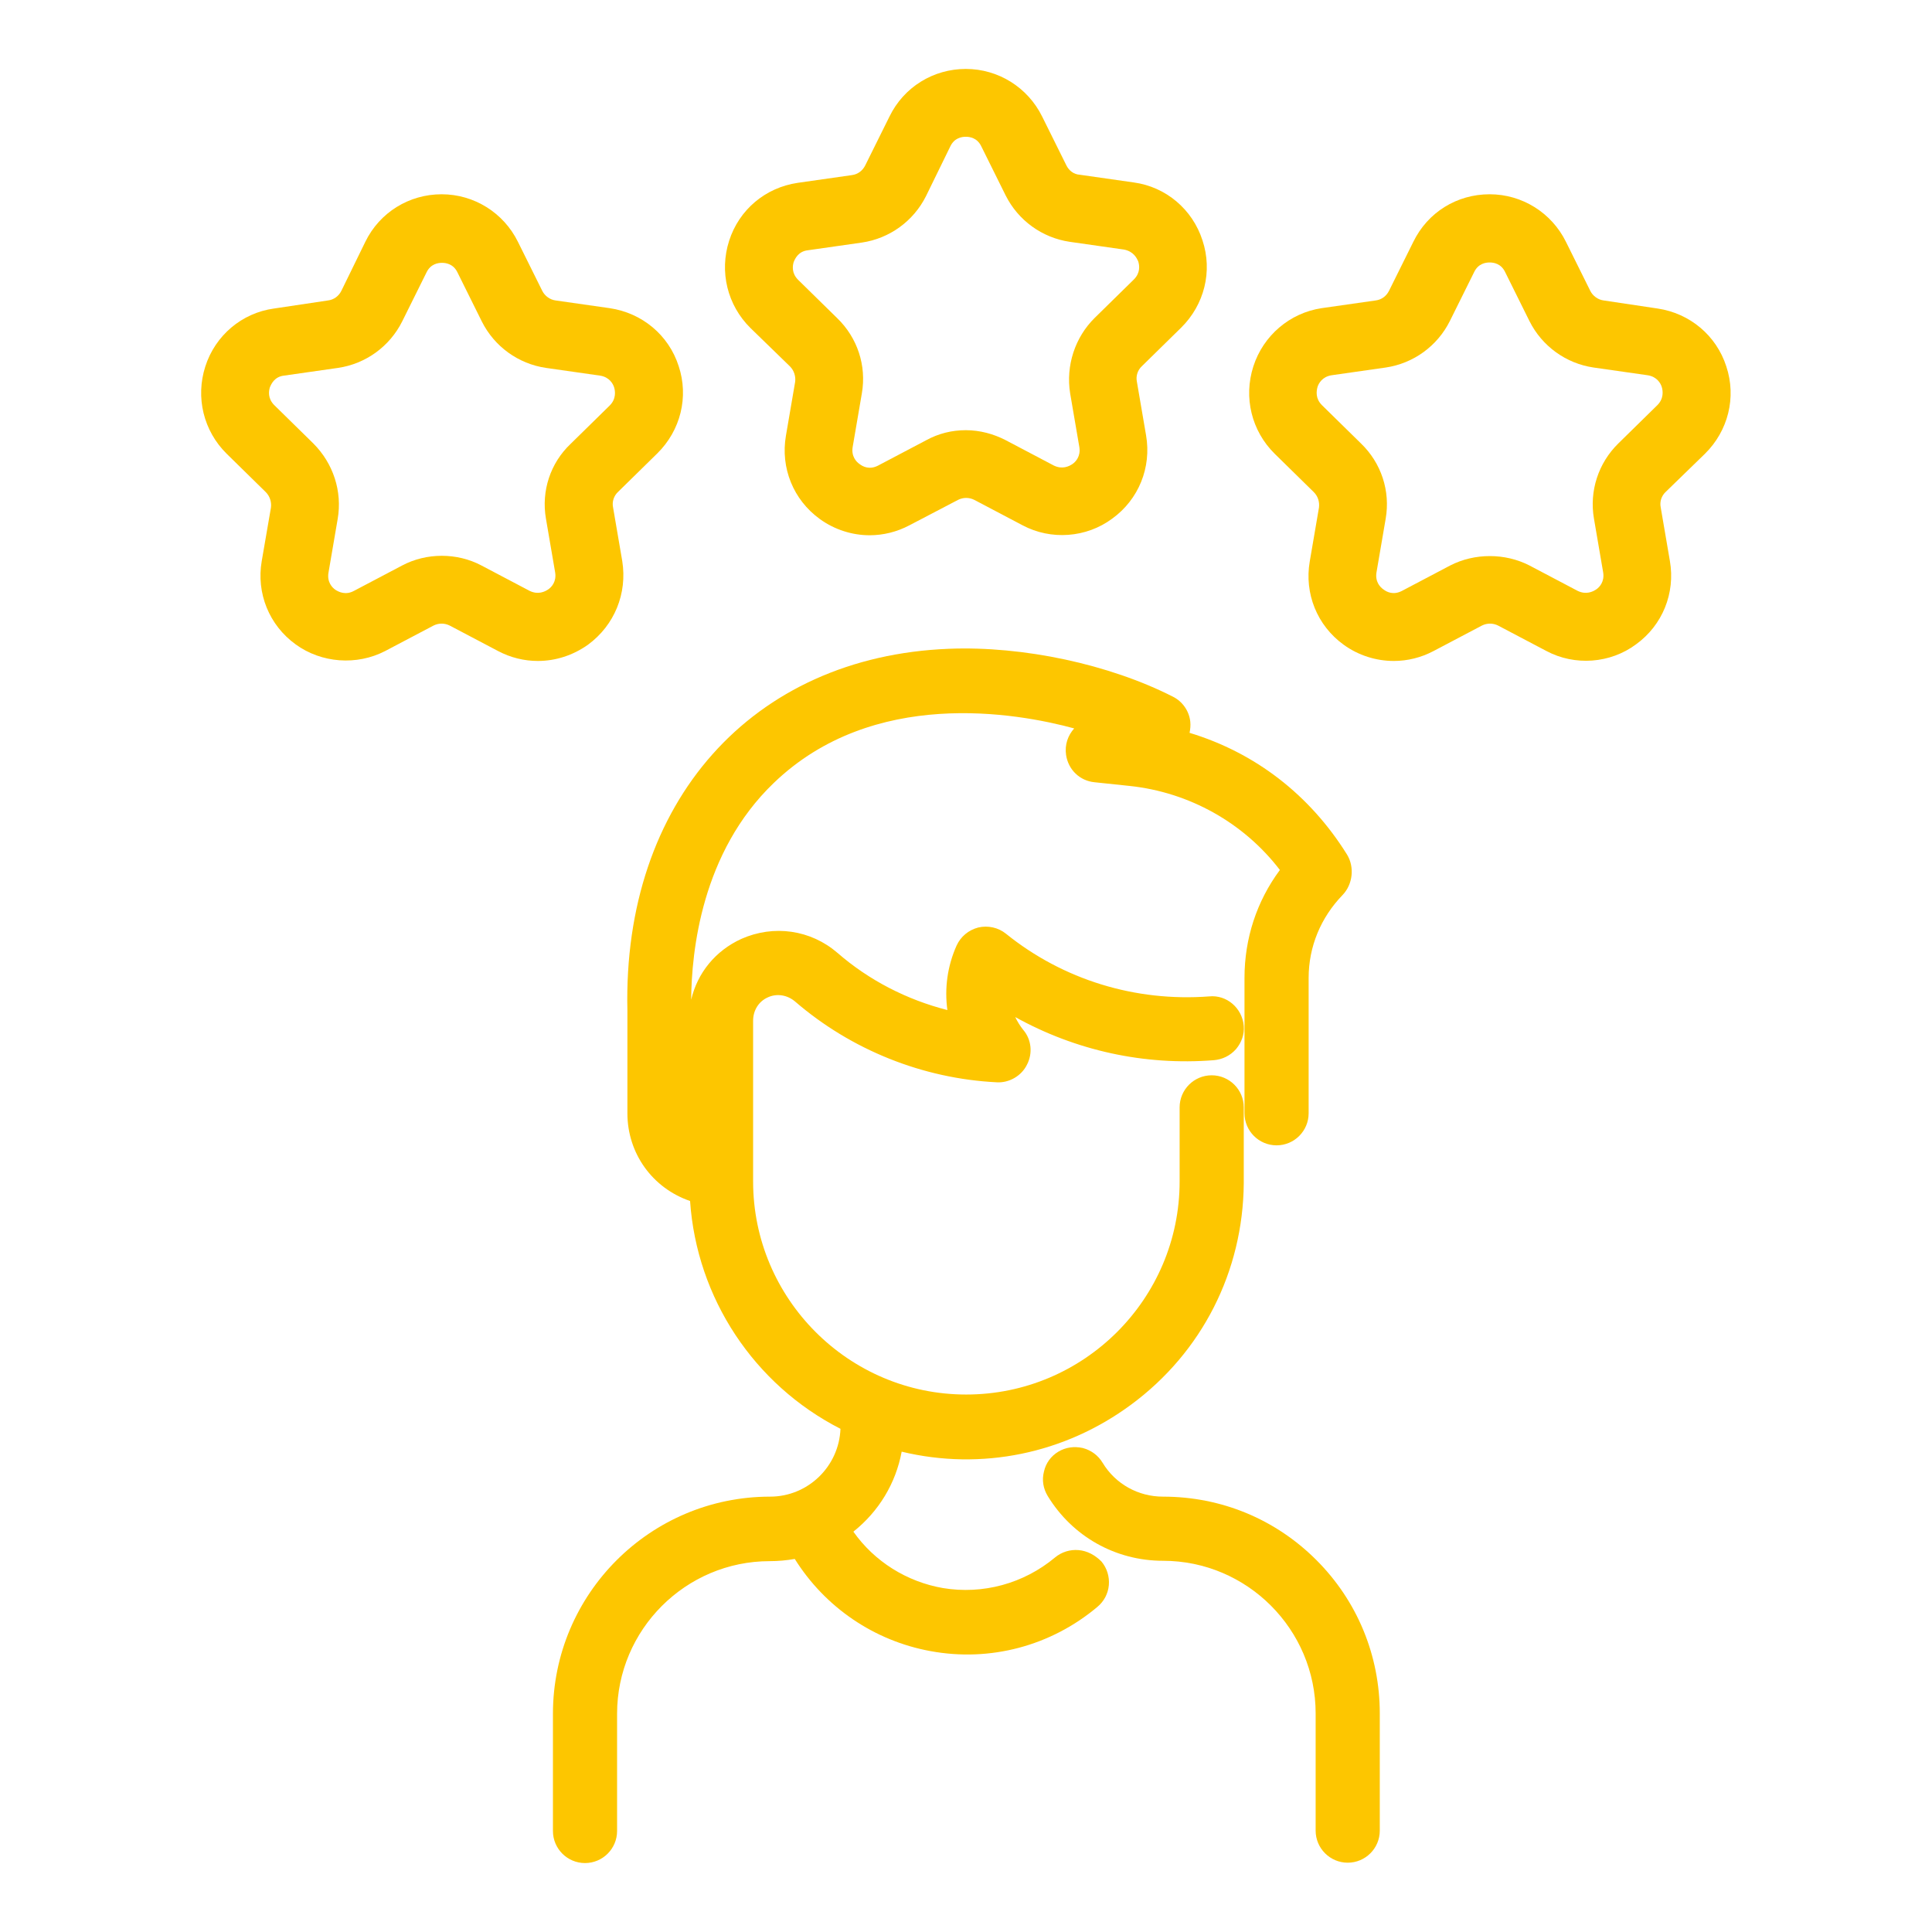
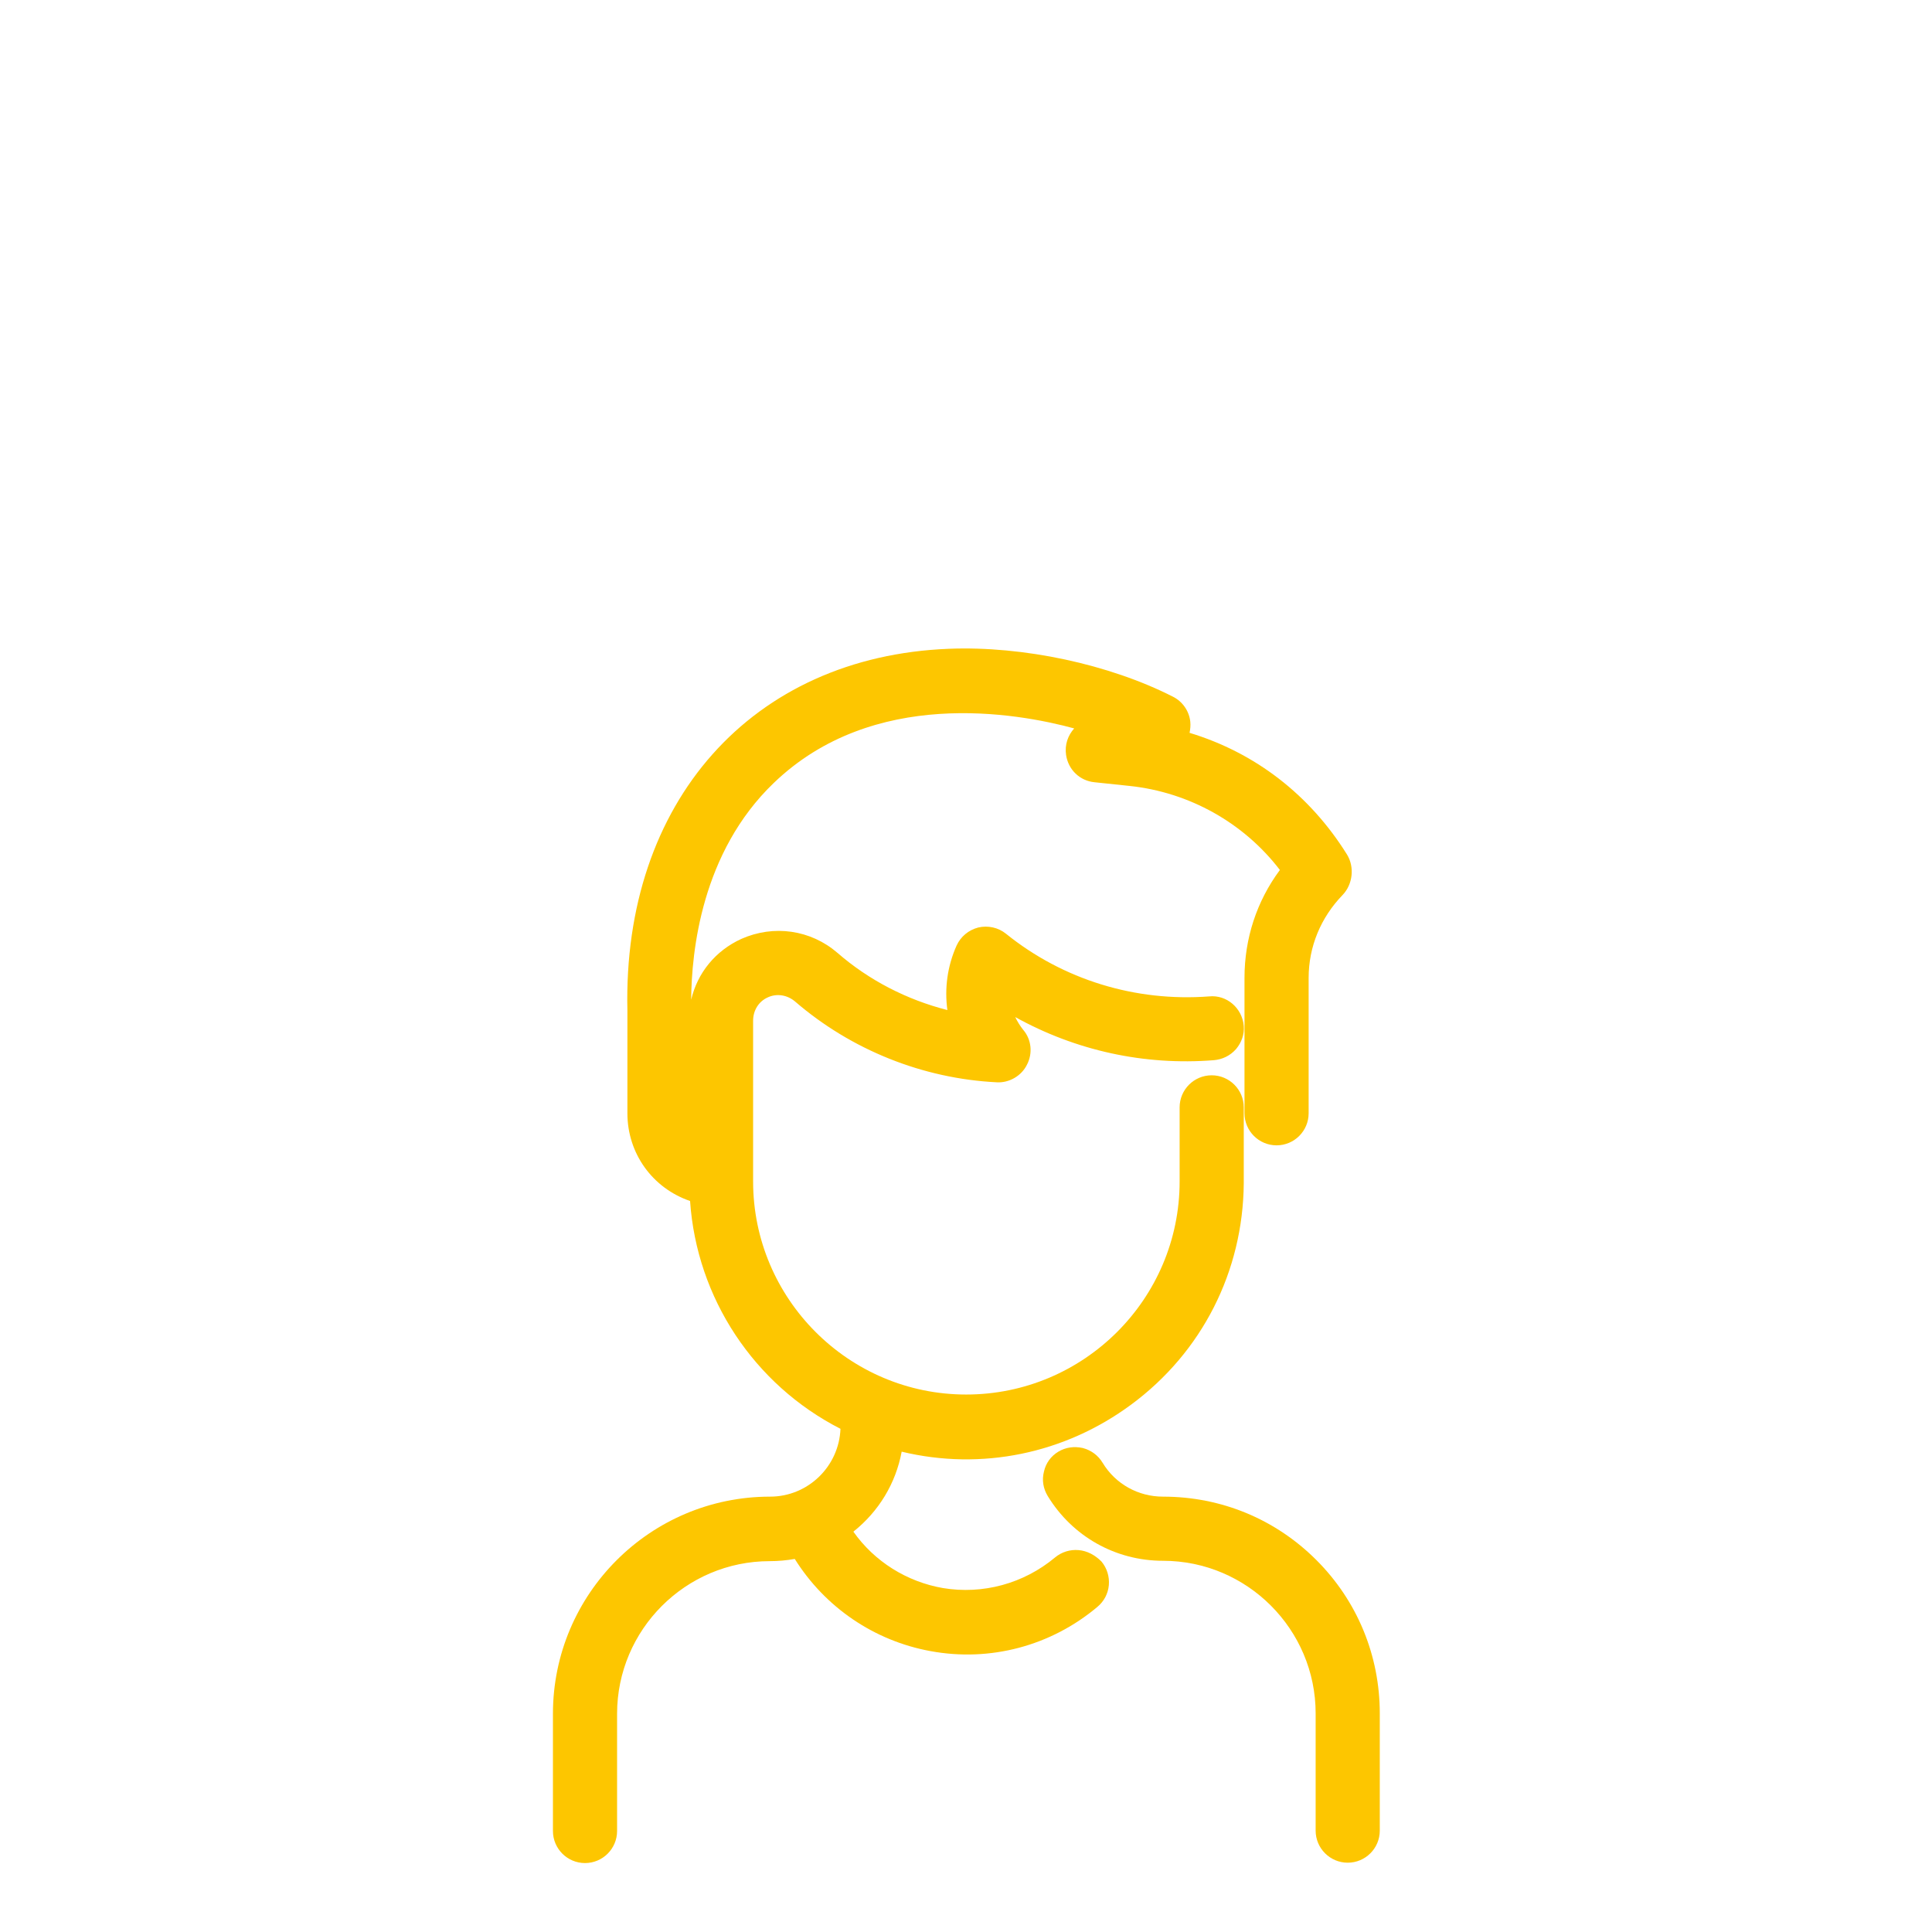
<svg xmlns="http://www.w3.org/2000/svg" version="1.1" id="Calque_1" x="0px" y="0px" viewBox="0 0 52.41 52.41" style="enable-background:new 0 0 52.41 52.41;" xml:space="preserve">
  <style type="text/css">
	.st0{fill:#FDC600;}
</style>
  <g>
    <path class="st0" d="M29.26,42.05c-0.23-0.02-0.46,0.05-0.64,0.2c-0.85,0.71-1.96,1.01-3.04,0.83c-0.98-0.17-1.86-0.72-2.43-1.53   c0.69-0.55,1.15-1.31,1.31-2.17c2.16,0.52,4.42,0.06,6.23-1.28c1.92-1.42,3.03-3.61,3.05-6l0-2.06c0-0.48-0.39-0.87-0.87-0.87   c-0.48,0-0.87,0.39-0.87,0.87v2.01c0,3.19-2.6,5.78-5.79,5.78c-3.19,0-5.78-2.6-5.78-5.78v-4.36c0-0.28,0.15-0.52,0.39-0.63   c0.25-0.12,0.54-0.07,0.75,0.11c1.52,1.31,3.46,2.09,5.47,2.19c0.33,0.02,0.67-0.17,0.82-0.48c0.16-0.31,0.12-0.68-0.1-0.94   c-0.09-0.11-0.16-0.23-0.22-0.35c1.64,0.91,3.5,1.32,5.39,1.17c0.23-0.02,0.44-0.12,0.6-0.3c0.15-0.18,0.23-0.4,0.21-0.63   c-0.04-0.48-0.46-0.85-0.94-0.8c-2,0.15-3.96-0.45-5.51-1.7c-0.21-0.17-0.49-0.23-0.75-0.17c-0.27,0.07-0.48,0.25-0.59,0.49   c-0.25,0.56-0.33,1.16-0.25,1.75c-1.1-0.28-2.13-0.81-2.98-1.55c-0.73-0.63-1.73-0.77-2.61-0.38c-0.7,0.32-1.19,0.92-1.36,1.65   c0.01-1.31,0.28-4,2.24-5.88c2.69-2.59,6.57-1.91,8.15-1.48c-0.17,0.19-0.26,0.44-0.22,0.72c0.06,0.4,0.37,0.7,0.77,0.74l0.95,0.1   c1.62,0.17,3.1,1,4.08,2.28c-0.63,0.85-0.96,1.86-0.96,2.93v3.67c0,0.48,0.39,0.87,0.87,0.87s0.87-0.39,0.87-0.87v-3.67   c0-0.85,0.33-1.64,0.92-2.25c0.28-0.29,0.33-0.76,0.12-1.1c-1.01-1.62-2.49-2.76-4.27-3.3c0.02-0.1,0.03-0.2,0.02-0.3   c-0.03-0.29-0.21-0.55-0.47-0.68c-1.73-0.88-4.06-1.38-6.08-1.3c-5.34,0.21-8.85,4.15-8.72,9.81v2.79c0,1.09,0.68,2.03,1.7,2.38   c0.18,2.63,1.73,4.98,4.08,6.18c-0.04,1.02-0.88,1.84-1.91,1.84c-3.25,0-5.89,2.64-5.89,5.89v3.18c0,0.48,0.39,0.87,0.87,0.87   c0.48,0,0.87-0.39,0.87-0.87v-3.18c0-2.28,1.86-4.14,4.14-4.14c0.23,0,0.45-0.02,0.68-0.06c0.82,1.31,2.15,2.22,3.68,2.5   c1.62,0.3,3.27-0.14,4.53-1.2c0.18-0.15,0.29-0.36,0.31-0.59c0.02-0.23-0.05-0.46-0.2-0.64C29.7,42.18,29.49,42.07,29.26,42.05z" />
    <path class="st0" d="M31.55,40.6c-0.67,0-1.29-0.34-1.64-0.92c-0.12-0.2-0.31-0.34-0.54-0.4c-0.23-0.05-0.46-0.02-0.66,0.1   c-0.2,0.12-0.34,0.31-0.39,0.54c-0.06,0.23-0.02,0.46,0.1,0.66c0.67,1.1,1.84,1.76,3.13,1.76c2.28,0,4.14,1.86,4.14,4.14v3.18   c0,0.48,0.39,0.87,0.87,0.87s0.87-0.39,0.87-0.87v-3.18c0-1.57-0.61-3.05-1.72-4.16C34.6,41.21,33.13,40.6,31.55,40.6z" />
-     <path class="st0" d="M21.43,9.94c0.11,0.11,0.16,0.27,0.14,0.42l-0.25,1.46c-0.15,0.87,0.2,1.74,0.92,2.26   c0.4,0.29,0.88,0.44,1.35,0.44c0.37,0,0.74-0.09,1.08-0.27l1.32-0.69c0.14-0.07,0.3-0.07,0.44,0l1.31,0.69   c0.77,0.41,1.73,0.34,2.43-0.18c0.72-0.52,1.07-1.39,0.92-2.26l-0.25-1.46c-0.03-0.15,0.02-0.31,0.14-0.42l1.06-1.04   c0.63-0.62,0.86-1.53,0.58-2.37c-0.27-0.84-0.99-1.45-1.86-1.57l-1.47-0.21C29.13,4.73,29,4.63,28.93,4.49l-0.66-1.33   c-0.39-0.79-1.19-1.29-2.07-1.29c-0.88,0-1.68,0.49-2.07,1.29l-0.66,1.33c-0.07,0.14-0.2,0.24-0.36,0.26l-1.47,0.21   c-0.88,0.13-1.59,0.73-1.86,1.57c-0.27,0.84-0.05,1.75,0.58,2.37L21.43,9.94z M25.78,3.97c0.11-0.23,0.31-0.26,0.42-0.26   c0.11,0,0.31,0.03,0.42,0.26l0.66,1.33c0.34,0.68,0.99,1.15,1.74,1.26l1.47,0.21C30.75,6.82,30.84,7,30.88,7.1   c0.03,0.1,0.06,0.3-0.12,0.48l-1.06,1.04c-0.54,0.53-0.79,1.3-0.67,2.05l0.25,1.46c0.04,0.25-0.1,0.4-0.19,0.46   c-0.09,0.06-0.27,0.15-0.5,0.04l-1.31-0.69c-0.33-0.17-0.7-0.27-1.08-0.27s-0.74,0.09-1.07,0.27l-1.31,0.69   c-0.23,0.12-0.41,0.03-0.5-0.04c-0.09-0.06-0.23-0.21-0.19-0.46l0.25-1.46c0.13-0.75-0.12-1.51-0.67-2.04l-1.06-1.04   c-0.18-0.18-0.15-0.38-0.12-0.48c0.04-0.1,0.13-0.29,0.38-0.32l1.47-0.21c0.75-0.11,1.4-0.58,1.74-1.26L25.78,3.97z" />
-     <path class="st0" d="M46.25,12.31c0.63-0.62,0.86-1.53,0.58-2.37c-0.27-0.84-0.99-1.44-1.86-1.57L43.5,8.15   c-0.15-0.02-0.29-0.12-0.36-0.26l-0.66-1.33c-0.39-0.79-1.19-1.29-2.07-1.29c-0.89,0-1.68,0.49-2.07,1.29l-0.66,1.33   c-0.07,0.14-0.2,0.24-0.36,0.26l-1.47,0.21C34.99,8.49,34.27,9.1,34,9.94c-0.27,0.84-0.05,1.75,0.58,2.37l1.06,1.04   c0.11,0.11,0.16,0.26,0.14,0.42l-0.25,1.46c-0.15,0.87,0.2,1.74,0.92,2.26c0.4,0.29,0.88,0.44,1.36,0.44   c0.37,0,0.74-0.09,1.08-0.27l1.31-0.69c0.14-0.07,0.3-0.07,0.44,0l1.31,0.69c0.77,0.41,1.73,0.34,2.43-0.18   c0.72-0.52,1.07-1.39,0.92-2.26l-0.25-1.46c-0.03-0.15,0.02-0.31,0.14-0.42L46.25,12.31z M43.24,14.07l0.25,1.46   c0.04,0.25-0.1,0.4-0.19,0.46c-0.09,0.06-0.27,0.15-0.5,0.04l-1.31-0.69C40.83,15,40,15,39.34,15.34l-1.31,0.69   c-0.23,0.12-0.41,0.03-0.5-0.04c-0.09-0.06-0.23-0.21-0.19-0.46l0.25-1.46c0.13-0.75-0.12-1.51-0.67-2.04l-1.06-1.04   c-0.18-0.18-0.15-0.38-0.12-0.49c0.03-0.1,0.13-0.28,0.38-0.32l1.47-0.21c0.75-0.11,1.4-0.58,1.74-1.26l0.66-1.33   c0.11-0.23,0.31-0.26,0.42-0.26c0.11,0,0.31,0.03,0.42,0.26l0.66,1.33c0.34,0.68,0.99,1.15,1.74,1.26l1.47,0.21   c0.25,0.04,0.35,0.22,0.38,0.32c0.03,0.1,0.06,0.31-0.12,0.49l-1.06,1.04C43.36,12.56,43.11,13.32,43.24,14.07z" />
-     <path class="st0" d="M16.88,15.22l-0.25-1.46c-0.03-0.15,0.02-0.31,0.14-0.42l1.06-1.04c0.63-0.62,0.86-1.53,0.58-2.37   c-0.27-0.84-0.99-1.44-1.87-1.57l-1.47-0.21c-0.15-0.02-0.29-0.12-0.36-0.26l-0.66-1.33c-0.39-0.79-1.19-1.29-2.07-1.29   c-0.88,0-1.68,0.49-2.07,1.29L9.26,7.89C9.19,8.03,9.06,8.13,8.9,8.15L7.43,8.37C6.56,8.49,5.84,9.1,5.57,9.94   c-0.27,0.84-0.05,1.75,0.58,2.37l1.06,1.04c0.11,0.11,0.16,0.27,0.14,0.42L7.1,15.22c-0.15,0.87,0.2,1.74,0.92,2.26   c0.7,0.51,1.66,0.58,2.43,0.18l1.31-0.69c0.14-0.07,0.3-0.07,0.44,0l1.31,0.69c0.34,0.18,0.71,0.27,1.08,0.27   c0.48,0,0.95-0.15,1.36-0.44C16.67,16.96,17.02,16.1,16.88,15.22z M14.81,14.07l0.25,1.46c0.04,0.25-0.1,0.4-0.19,0.46   c-0.09,0.06-0.27,0.15-0.5,0.04l-1.31-0.69c-0.66-0.35-1.49-0.35-2.15,0L9.6,16.03C9.38,16.15,9.19,16.06,9.1,16   c-0.09-0.06-0.23-0.21-0.19-0.46l0.25-1.46c0.13-0.75-0.12-1.51-0.66-2.05l-1.06-1.04c-0.18-0.18-0.15-0.38-0.12-0.48   c0.04-0.1,0.13-0.29,0.38-0.32l1.47-0.21c0.75-0.11,1.4-0.58,1.74-1.26l0.66-1.33c0.11-0.23,0.31-0.26,0.42-0.26   c0.11,0,0.31,0.03,0.42,0.26l0.66,1.33c0.34,0.68,0.99,1.15,1.74,1.26l1.47,0.21c0.25,0.04,0.35,0.22,0.38,0.32   c0.03,0.1,0.06,0.31-0.12,0.49l-1.06,1.04C14.93,12.56,14.68,13.32,14.81,14.07z" />
  </g>
</svg>